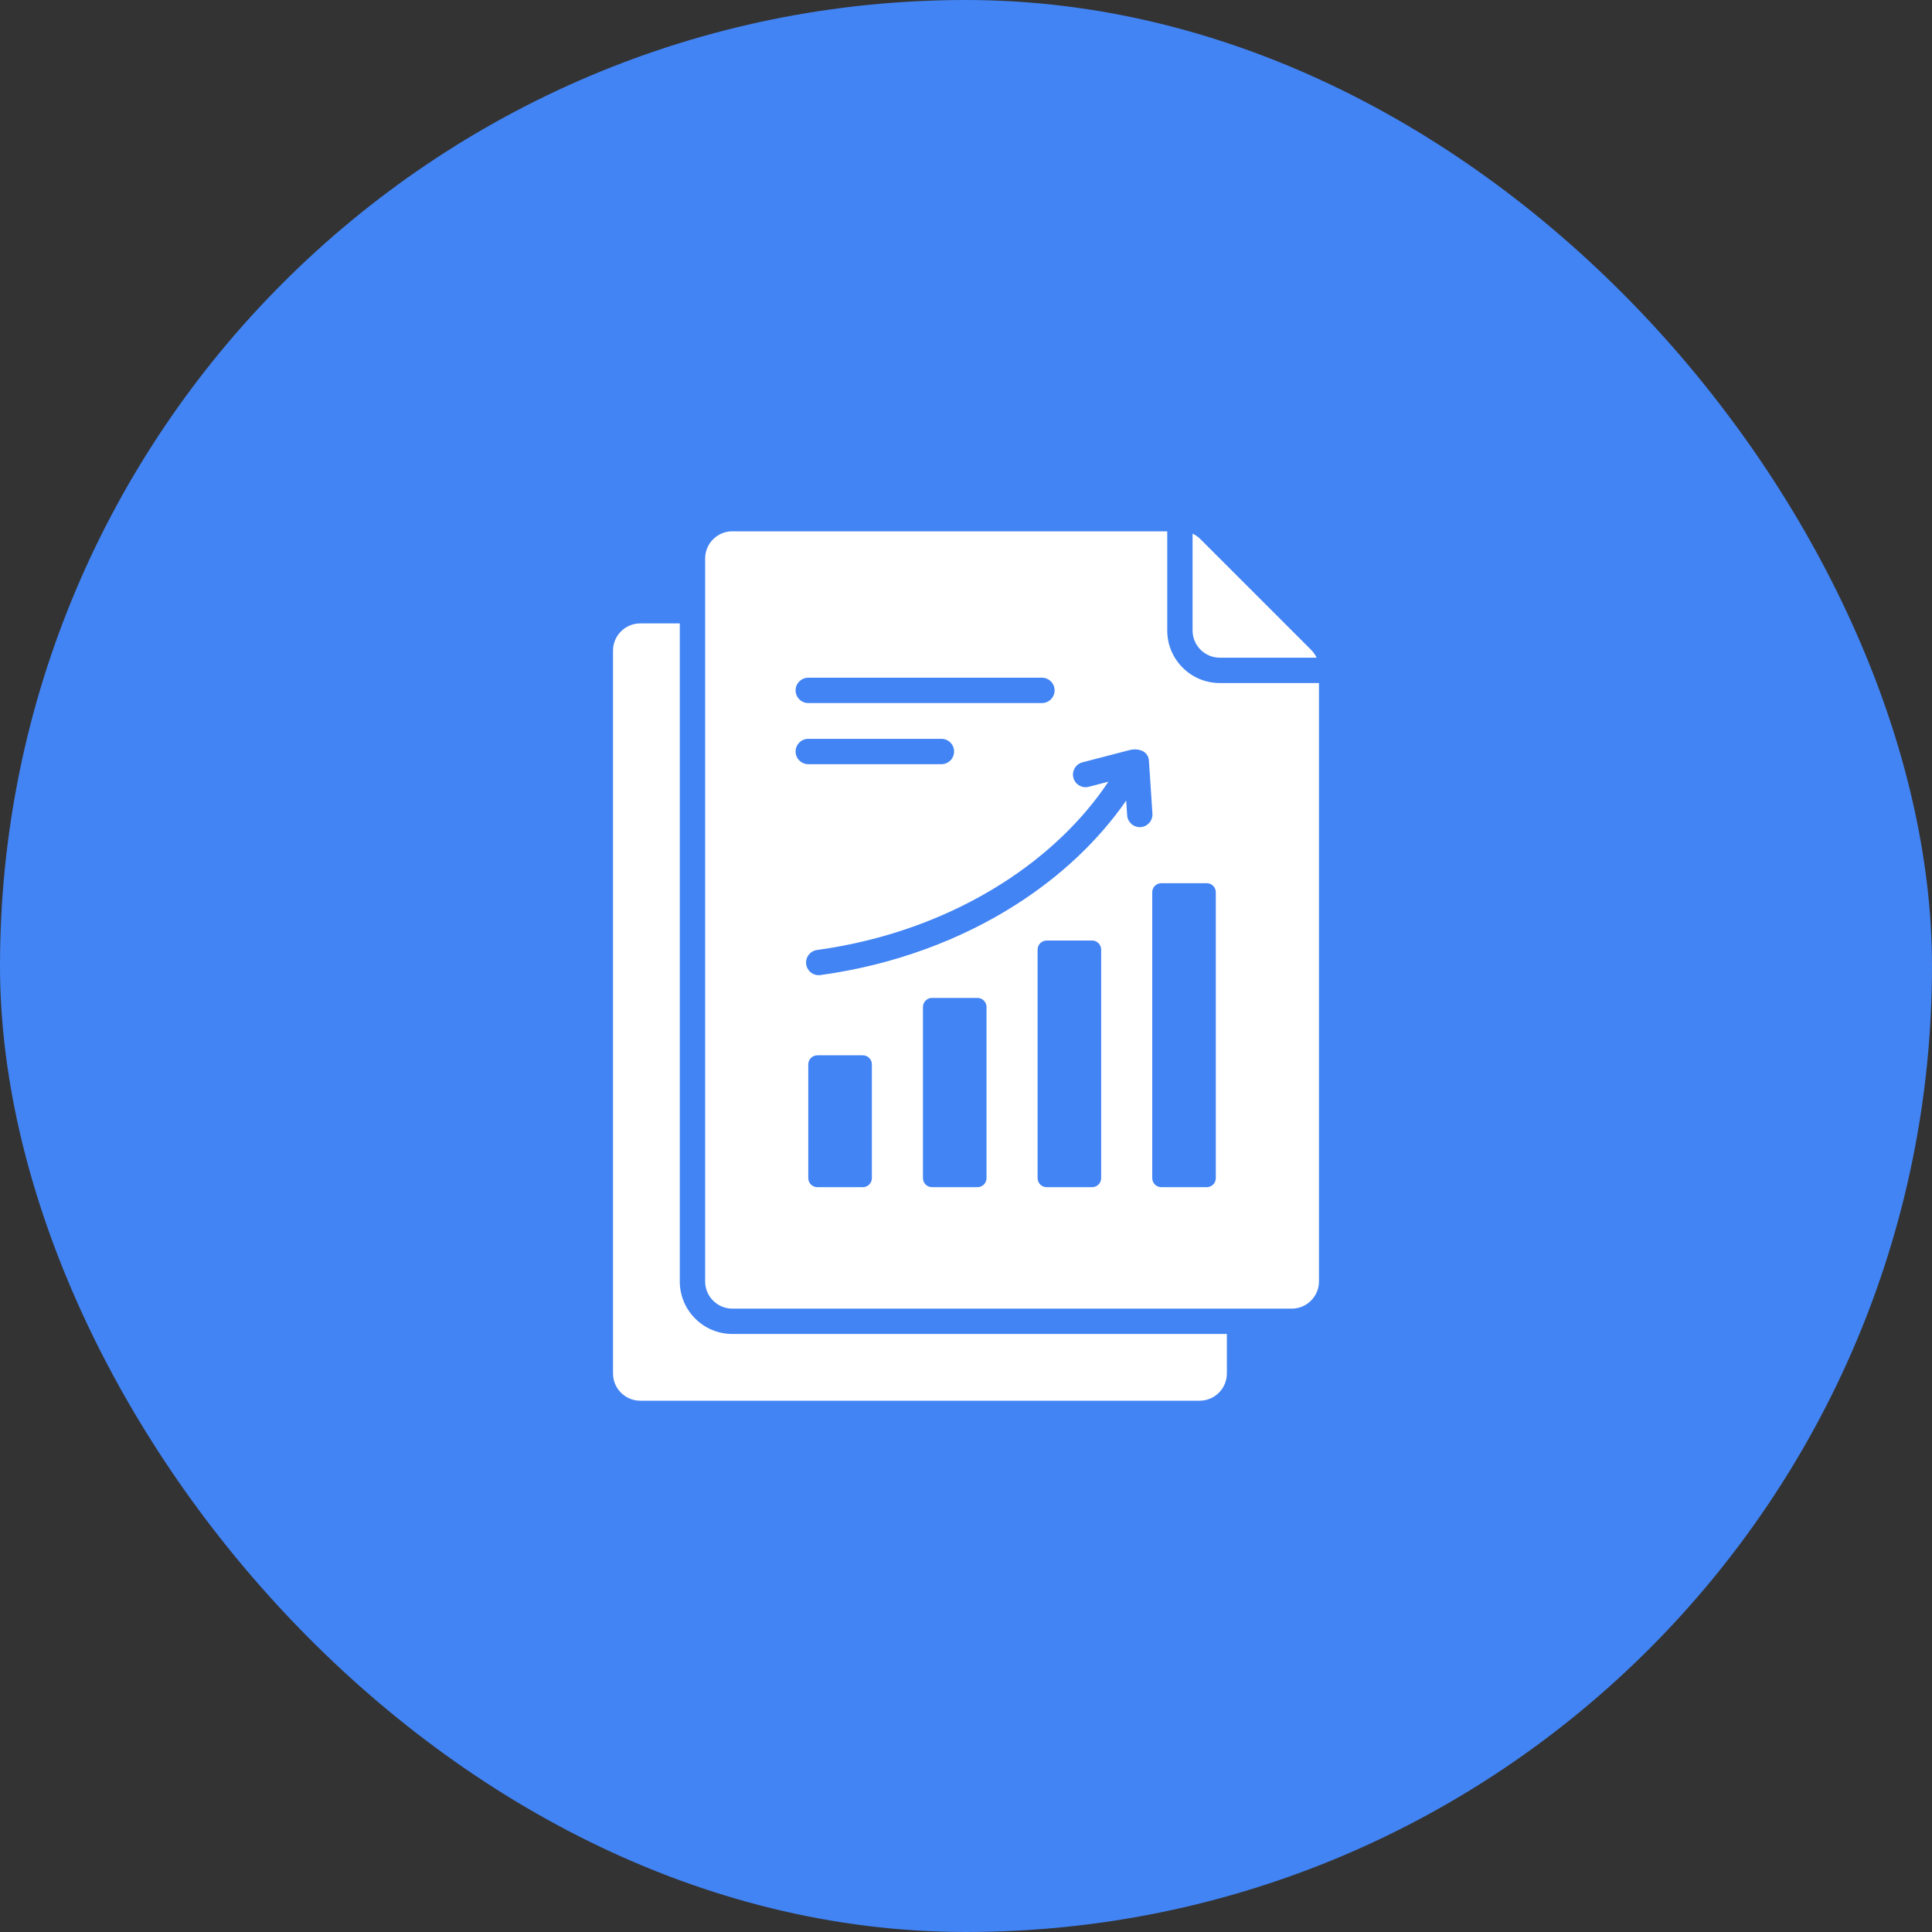
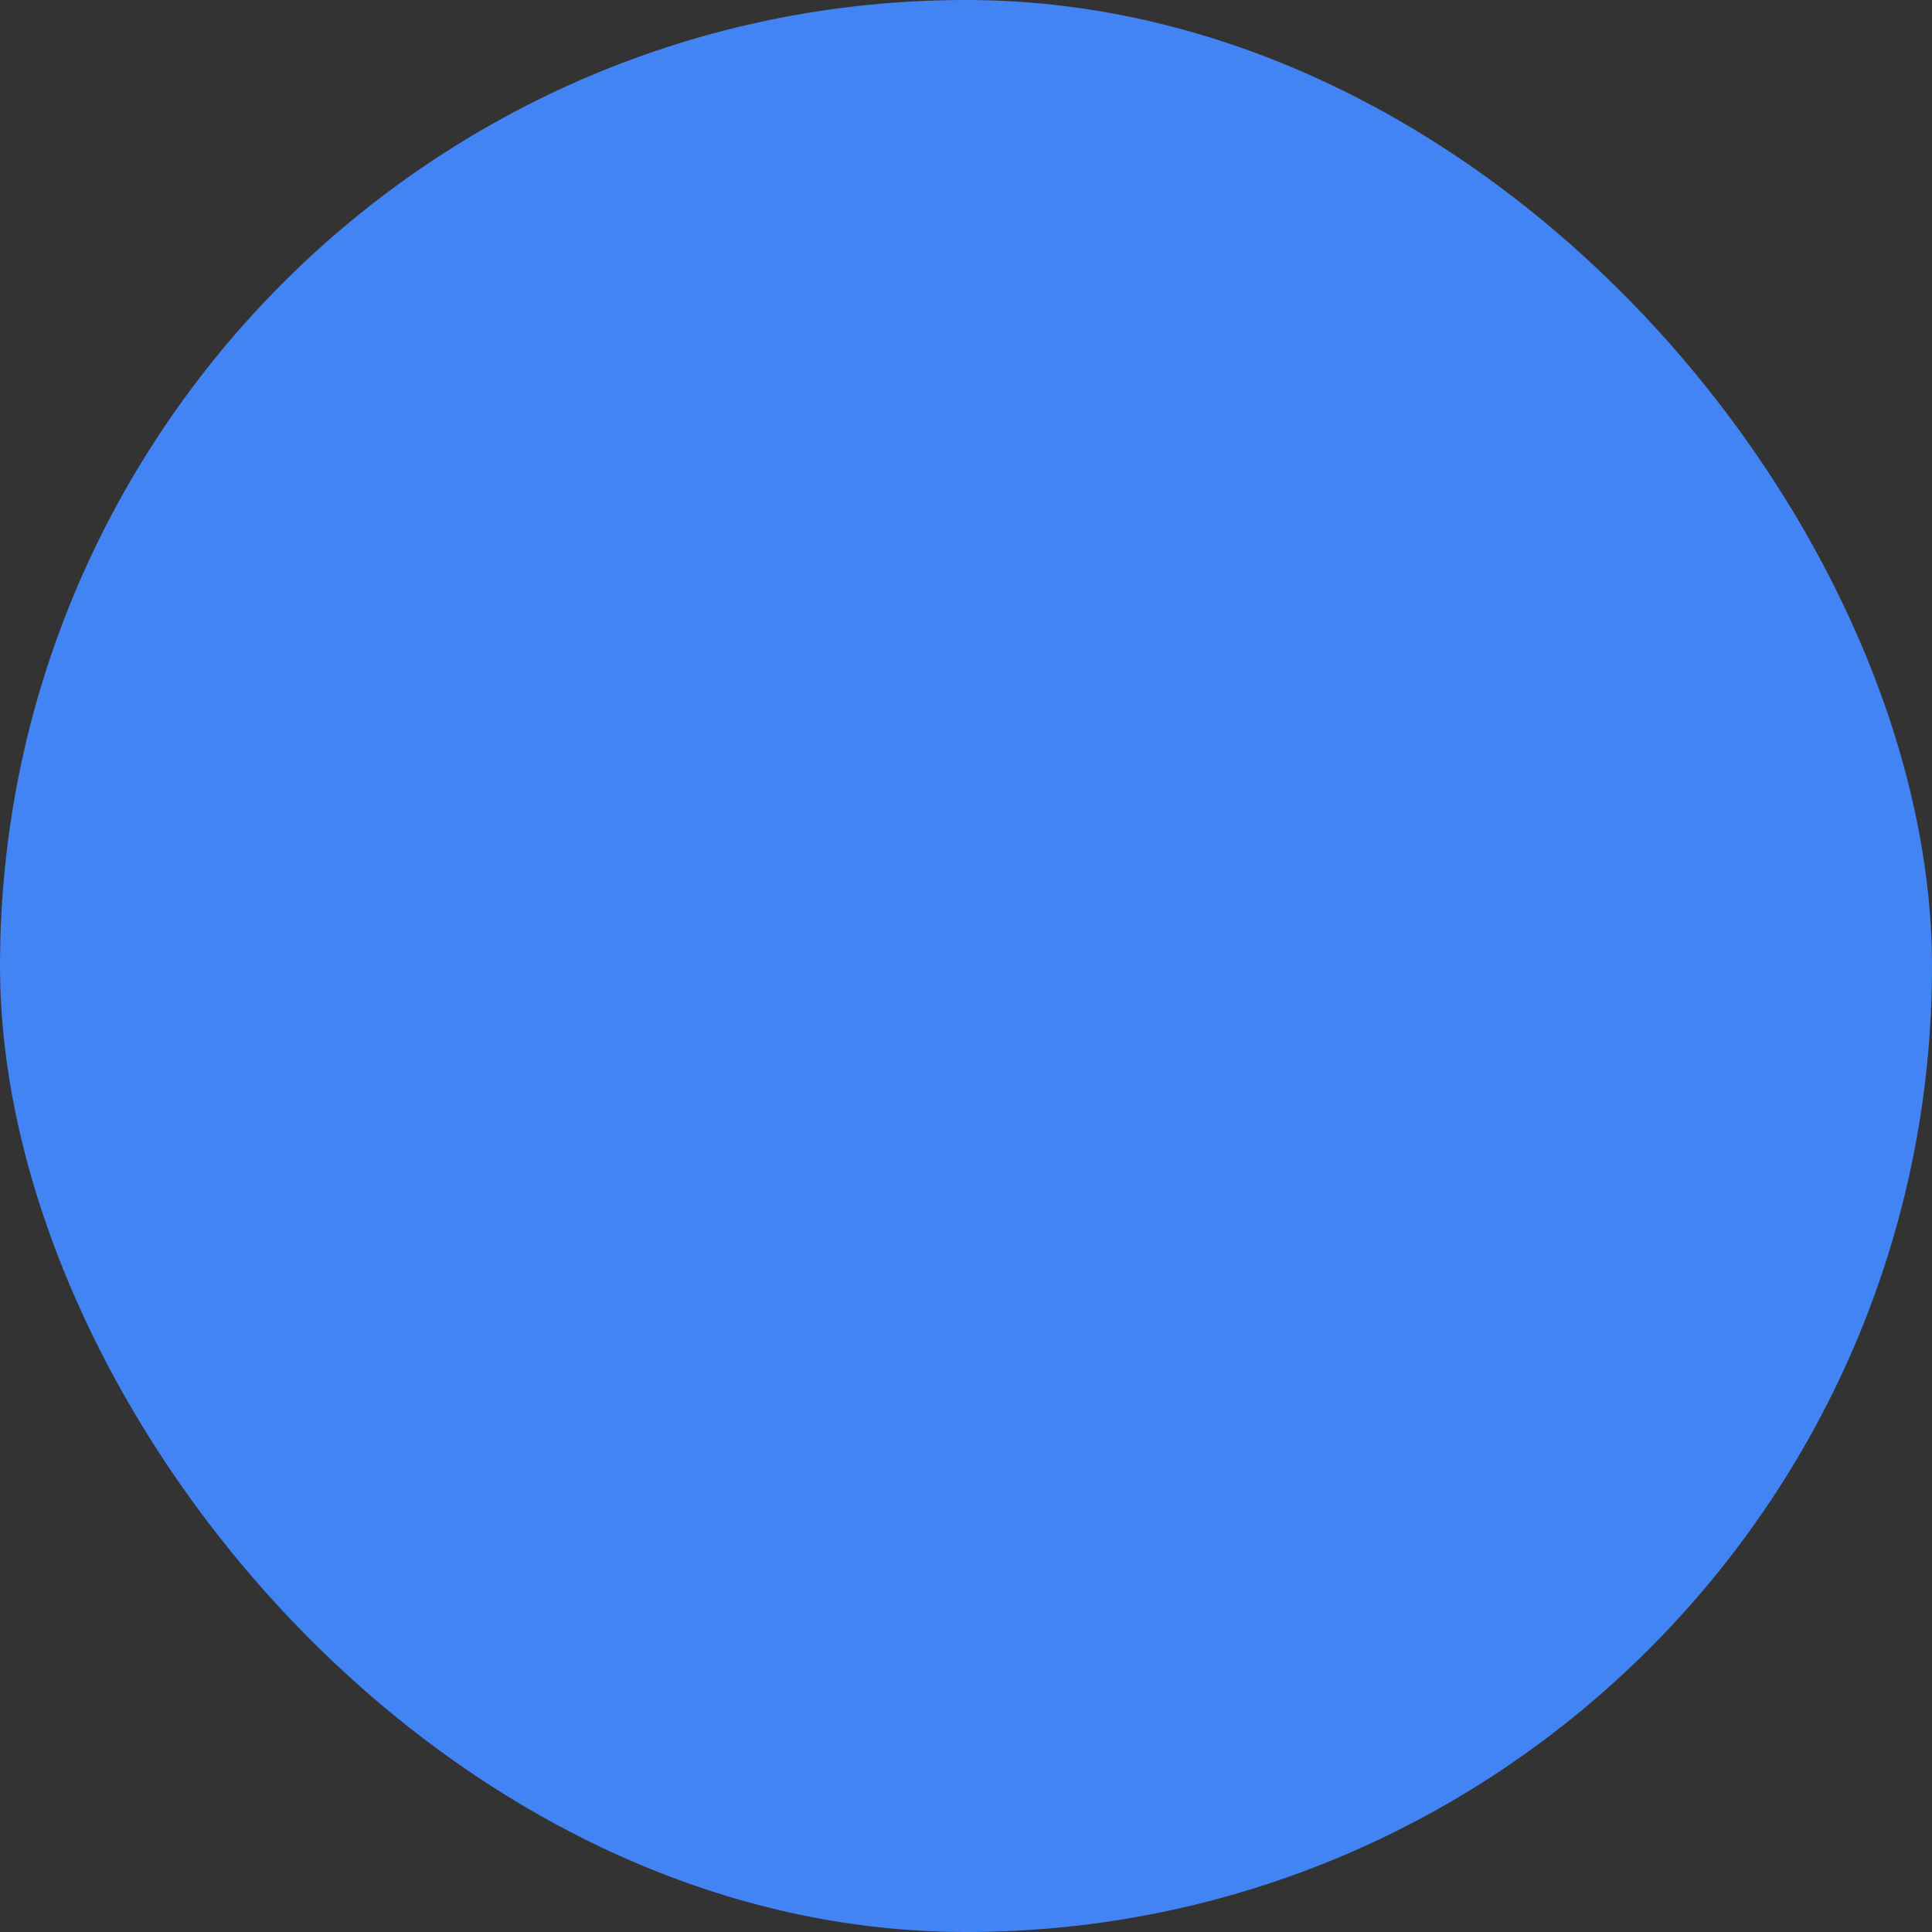
<svg xmlns="http://www.w3.org/2000/svg" width="50" height="50" viewBox="0 0 50 50" fill="none">
  <rect x="0" y="0" width="50" height="50" fill="#333333" stroke="none" />
  <rect width="50" height="50" rx="25" fill="#4284F4" />
-   <path fill-rule="evenodd" clip-rule="evenodd" d="M16.568 16.134H17.593V33.163C17.593 33.913 18.202 34.523 18.952 34.523H31.751V35.547C31.751 35.934 31.436 36.25 31.048 36.25H16.568C16.181 36.25 15.865 35.934 15.865 35.547V16.837C15.865 16.449 16.181 16.134 16.568 16.134ZM18.952 13.75C18.565 13.75 18.249 14.066 18.249 14.453V33.163C18.249 33.551 18.565 33.867 18.952 33.867H33.432C33.819 33.867 34.135 33.551 34.135 33.163V17.677H31.567C30.818 17.677 30.208 17.067 30.208 16.318V13.75H18.952ZM20.918 18.195H26.965C27.146 18.195 27.293 18.048 27.293 17.867C27.293 17.686 27.146 17.539 26.965 17.539H20.918C20.737 17.539 20.59 17.686 20.59 17.867C20.59 18.048 20.737 18.195 20.918 18.195ZM20.918 19.777H24.364C24.545 19.777 24.692 19.63 24.692 19.449C24.692 19.268 24.545 19.121 24.364 19.121H20.918C20.737 19.121 20.59 19.268 20.59 19.449C20.59 19.63 20.737 19.777 20.918 19.777ZM30.864 16.318C30.864 16.705 31.18 17.021 31.567 17.021H34.074C34.04 16.946 33.991 16.878 33.929 16.815L31.07 13.956C31.007 13.893 30.939 13.845 30.864 13.811V16.318H30.864ZM21.153 27.311C21.024 27.311 20.918 27.416 20.918 27.546V30.49C20.918 30.619 21.024 30.724 21.153 30.724H22.329C22.459 30.724 22.564 30.619 22.564 30.49V27.546C22.564 27.416 22.459 27.311 22.329 27.311H21.153ZM24.12 25.826C23.991 25.826 23.886 25.932 23.886 26.061V30.49C23.886 30.619 23.991 30.724 24.12 30.724H25.297C25.426 30.724 25.531 30.619 25.531 30.49C25.531 29.013 25.531 27.537 25.531 26.061C25.531 25.932 25.426 25.826 25.297 25.826C24.904 25.826 24.512 25.826 24.12 25.826ZM27.087 24.341C26.958 24.341 26.853 24.447 26.853 24.576V30.489C26.853 30.619 26.958 30.724 27.087 30.724H28.264C28.393 30.724 28.498 30.619 28.498 30.489C28.498 28.518 28.498 26.547 28.498 24.576C28.498 24.447 28.393 24.341 28.264 24.341C27.872 24.341 27.479 24.341 27.087 24.341ZM30.054 22.857C29.925 22.857 29.82 22.962 29.82 23.091V30.489C29.82 30.619 29.925 30.724 30.054 30.724H31.231C31.36 30.724 31.465 30.619 31.465 30.489V23.091C31.465 22.962 31.36 22.857 31.231 22.857H30.054ZM28.178 20.362L28.686 20.23C28.012 21.239 27.07 22.142 25.928 22.867C24.574 23.728 22.942 24.339 21.145 24.586C20.965 24.61 20.84 24.775 20.864 24.954C20.888 25.133 21.053 25.259 21.232 25.235C23.129 24.974 24.851 24.329 26.279 23.421C27.452 22.676 28.429 21.753 29.146 20.718L29.171 21.099C29.183 21.28 29.338 21.417 29.519 21.406C29.699 21.394 29.836 21.239 29.825 21.058L29.734 19.685C29.718 19.439 29.463 19.353 29.23 19.413L28.014 19.729C27.839 19.774 27.734 19.953 27.779 20.128C27.824 20.303 28.003 20.408 28.178 20.362Z" fill="white" />
</svg>